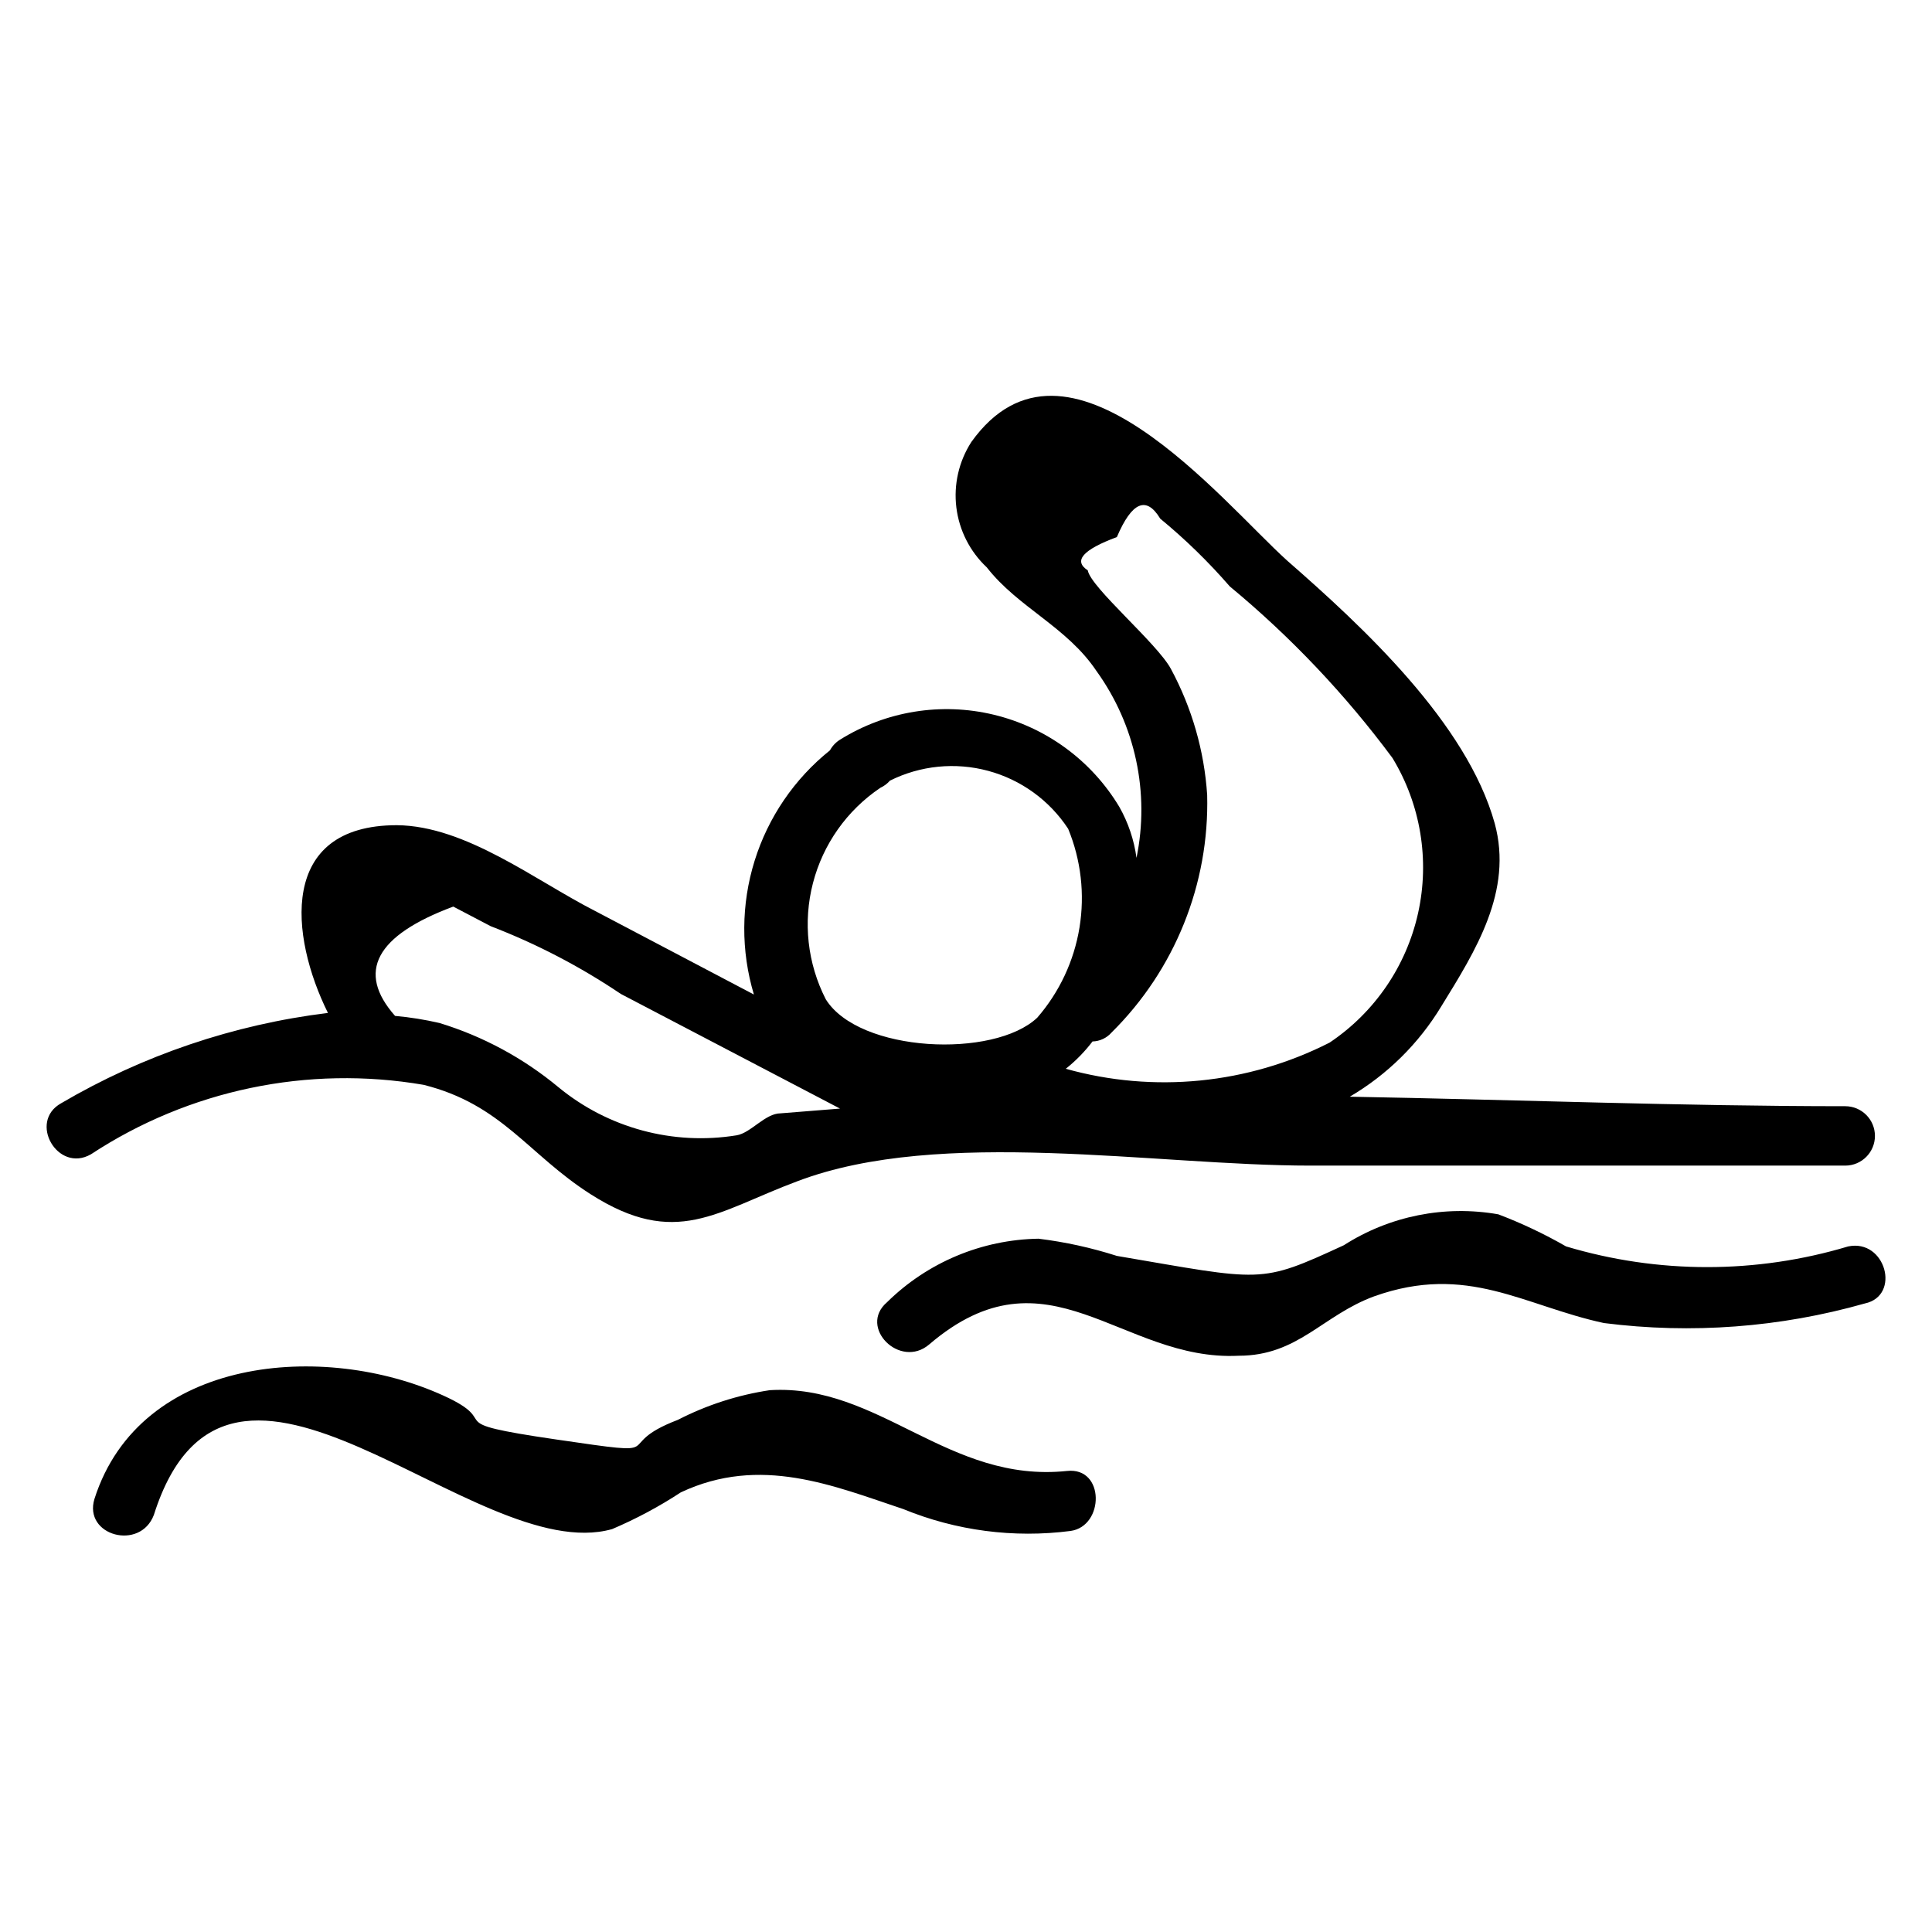
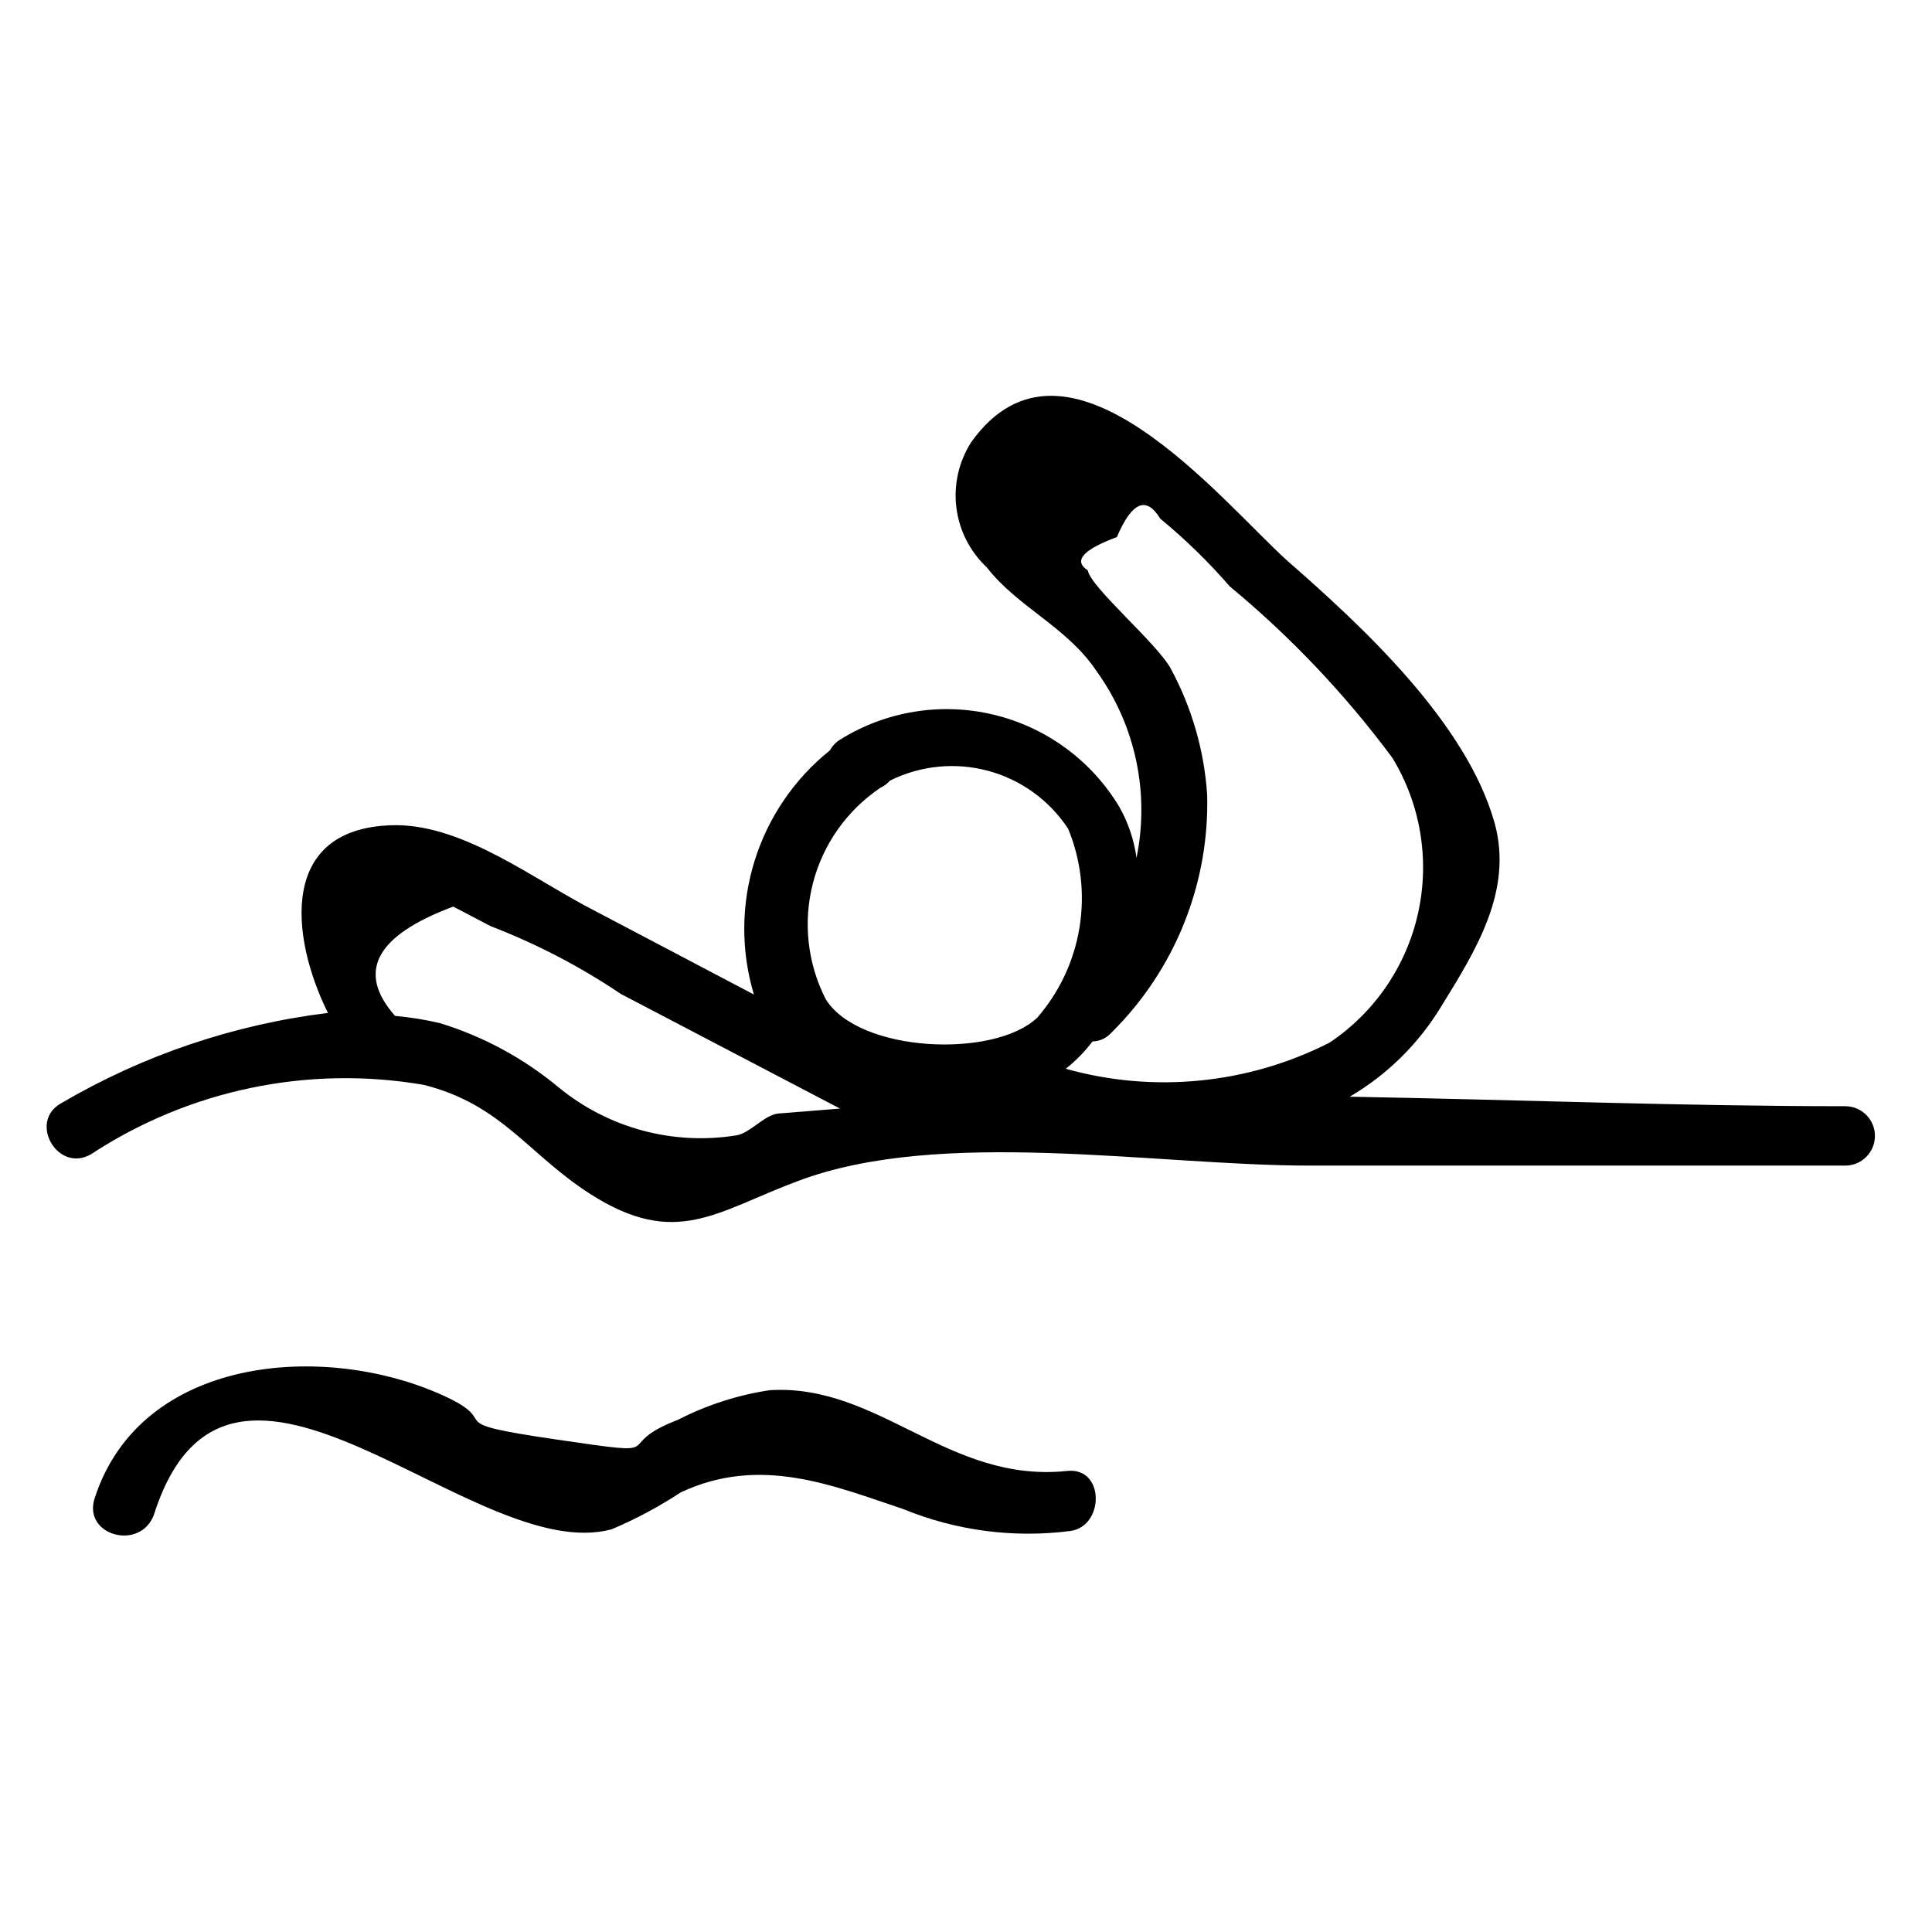
<svg xmlns="http://www.w3.org/2000/svg" fill="#000000" width="800px" height="800px" version="1.1" viewBox="144 144 512 512">
  <g>
    <path d="m256.25 431.49c20.781 5.195 27.711 18.422 44.242 28.969 22.672 14.484 33.379 4.566 54.945-3.465 37.941-14.328 94.465-4.094 135.87-4.094h141.7c4.348 0 7.871-3.523 7.871-7.871s-3.523-7.871-7.871-7.871c-43.141 0-87.223-1.73-131.3-2.519h-0.004c9.945-5.84 18.277-14.066 24.246-23.934 9.133-14.801 19.051-30.543 14.168-48.492-7.398-26.609-34.953-52.113-54.945-69.59-17.477-15.742-58.41-66.914-83.758-31.488v0.004c-3.312 5.141-4.715 11.281-3.969 17.352 0.75 6.07 3.602 11.684 8.062 15.867 8.344 10.707 21.254 15.742 29.125 27.551h0.004c10.266 14.285 14.09 32.211 10.547 49.438-0.645-4.762-2.191-9.359-4.566-13.539-7.371-12.266-19.355-21.059-33.27-24.402-13.914-3.344-28.586-0.961-40.727 6.613-1.121 0.699-2.043 1.672-2.676 2.832-9.422 7.551-16.375 17.746-19.965 29.273-3.59 11.531-3.656 23.867-0.188 35.434l-42.195-22.199c-15.742-8.031-34.164-22.516-52.426-22.672-31.488 0-28.34 29.441-18.262 49.75l-0.004 0.004c-24.949 3.059-49.008 11.203-70.691 23.93-8.816 4.879-0.945 18.578 7.871 13.539h0.004c25.992-17.086 57.504-23.668 88.164-18.418zm198.06-110.21c-3.621-6.769-21.254-21.57-22.043-26.137-3.883-2.519-1.312-5.457 7.715-8.816 3.988-9.34 7.82-10.969 11.492-4.879 6.633 5.457 12.797 11.461 18.422 17.949 16.16 13.371 30.645 28.648 43.137 45.5 7.461 12.301 9.887 27.008 6.781 41.055-3.109 14.047-11.516 26.352-23.469 34.359-21.609 10.992-46.559 13.465-69.902 6.926 2.652-2.109 5.031-4.543 7.086-7.242 1.934-0.047 3.762-0.902 5.035-2.359 16.781-16.594 25.953-39.387 25.348-62.977-0.766-11.688-4.043-23.07-9.602-33.379zm-76.988 31.488c0.961-0.445 1.82-1.09 2.519-1.887 8.066-4.023 17.332-4.949 26.035-2.598 8.707 2.352 16.246 7.812 21.195 15.348 3.41 8.285 4.449 17.355 3.004 26.195-1.445 8.84-5.32 17.105-11.191 23.871-11.492 10.863-47.23 9.289-56.047-4.879-4.859-9.5-6.07-20.445-3.398-30.777 2.668-10.328 9.031-19.32 17.883-25.273zm-113.2 31.488 9.918 5.195c12.133 4.664 23.699 10.684 34.48 17.949l58.094 30.387-15.742 1.258c-4.094 0-7.871 5.195-11.652 5.824-16.844 2.738-34.055-1.906-47.23-12.75-9.266-7.699-19.969-13.48-31.488-17.004-3.891-0.902-7.836-1.535-11.809-1.891-10.289-11.648-5.144-21.305 15.43-28.969z" />
-     <path d="m633.8 474.31c-24.391 7.316-50.391 7.316-74.785 0-5.746-3.301-11.75-6.144-17.945-8.5-14.191-2.5-28.801 0.422-40.938 8.188-22.516 10.391-21.254 9.445-60.141 2.832-6.769-2.168-13.727-3.699-20.781-4.562-15.051 0.246-29.426 6.277-40.148 16.844-7.715 6.613 3.465 17.789 11.18 11.18 31.488-26.922 50.852 4.566 82.027 2.992 15.742 0 22.199-10.707 35.895-15.742 24.719-8.816 39.676 2.519 60.93 7.086v-0.004c23.152 2.941 46.664 1.176 69.117-5.195 9.602-2.047 5.508-17.16-4.41-15.117z" />
    <path d="m426.76 533.82c-31.488 3.305-49.75-23.145-78.719-21.41v-0.004c-8.512 1.273-16.754 3.934-24.402 7.871-18.578 7.086 0 9.918-32.273 5.195-32.273-4.723-13.227-4.094-29.914-11.652-31.488-14.328-80.293-10.547-92.418 27.395-2.992 9.762 12.121 13.855 15.742 4.25 19.996-62.977 84.859 14.012 121.39 3.777v0.008c6.367-2.703 12.48-5.973 18.262-9.762 21.098-9.918 40.461-1.73 58.883 4.41v-0.004c14.043 5.766 29.344 7.773 44.398 5.824 8.977-1.258 9.133-17-0.945-15.898z" />
  </g>
</svg>